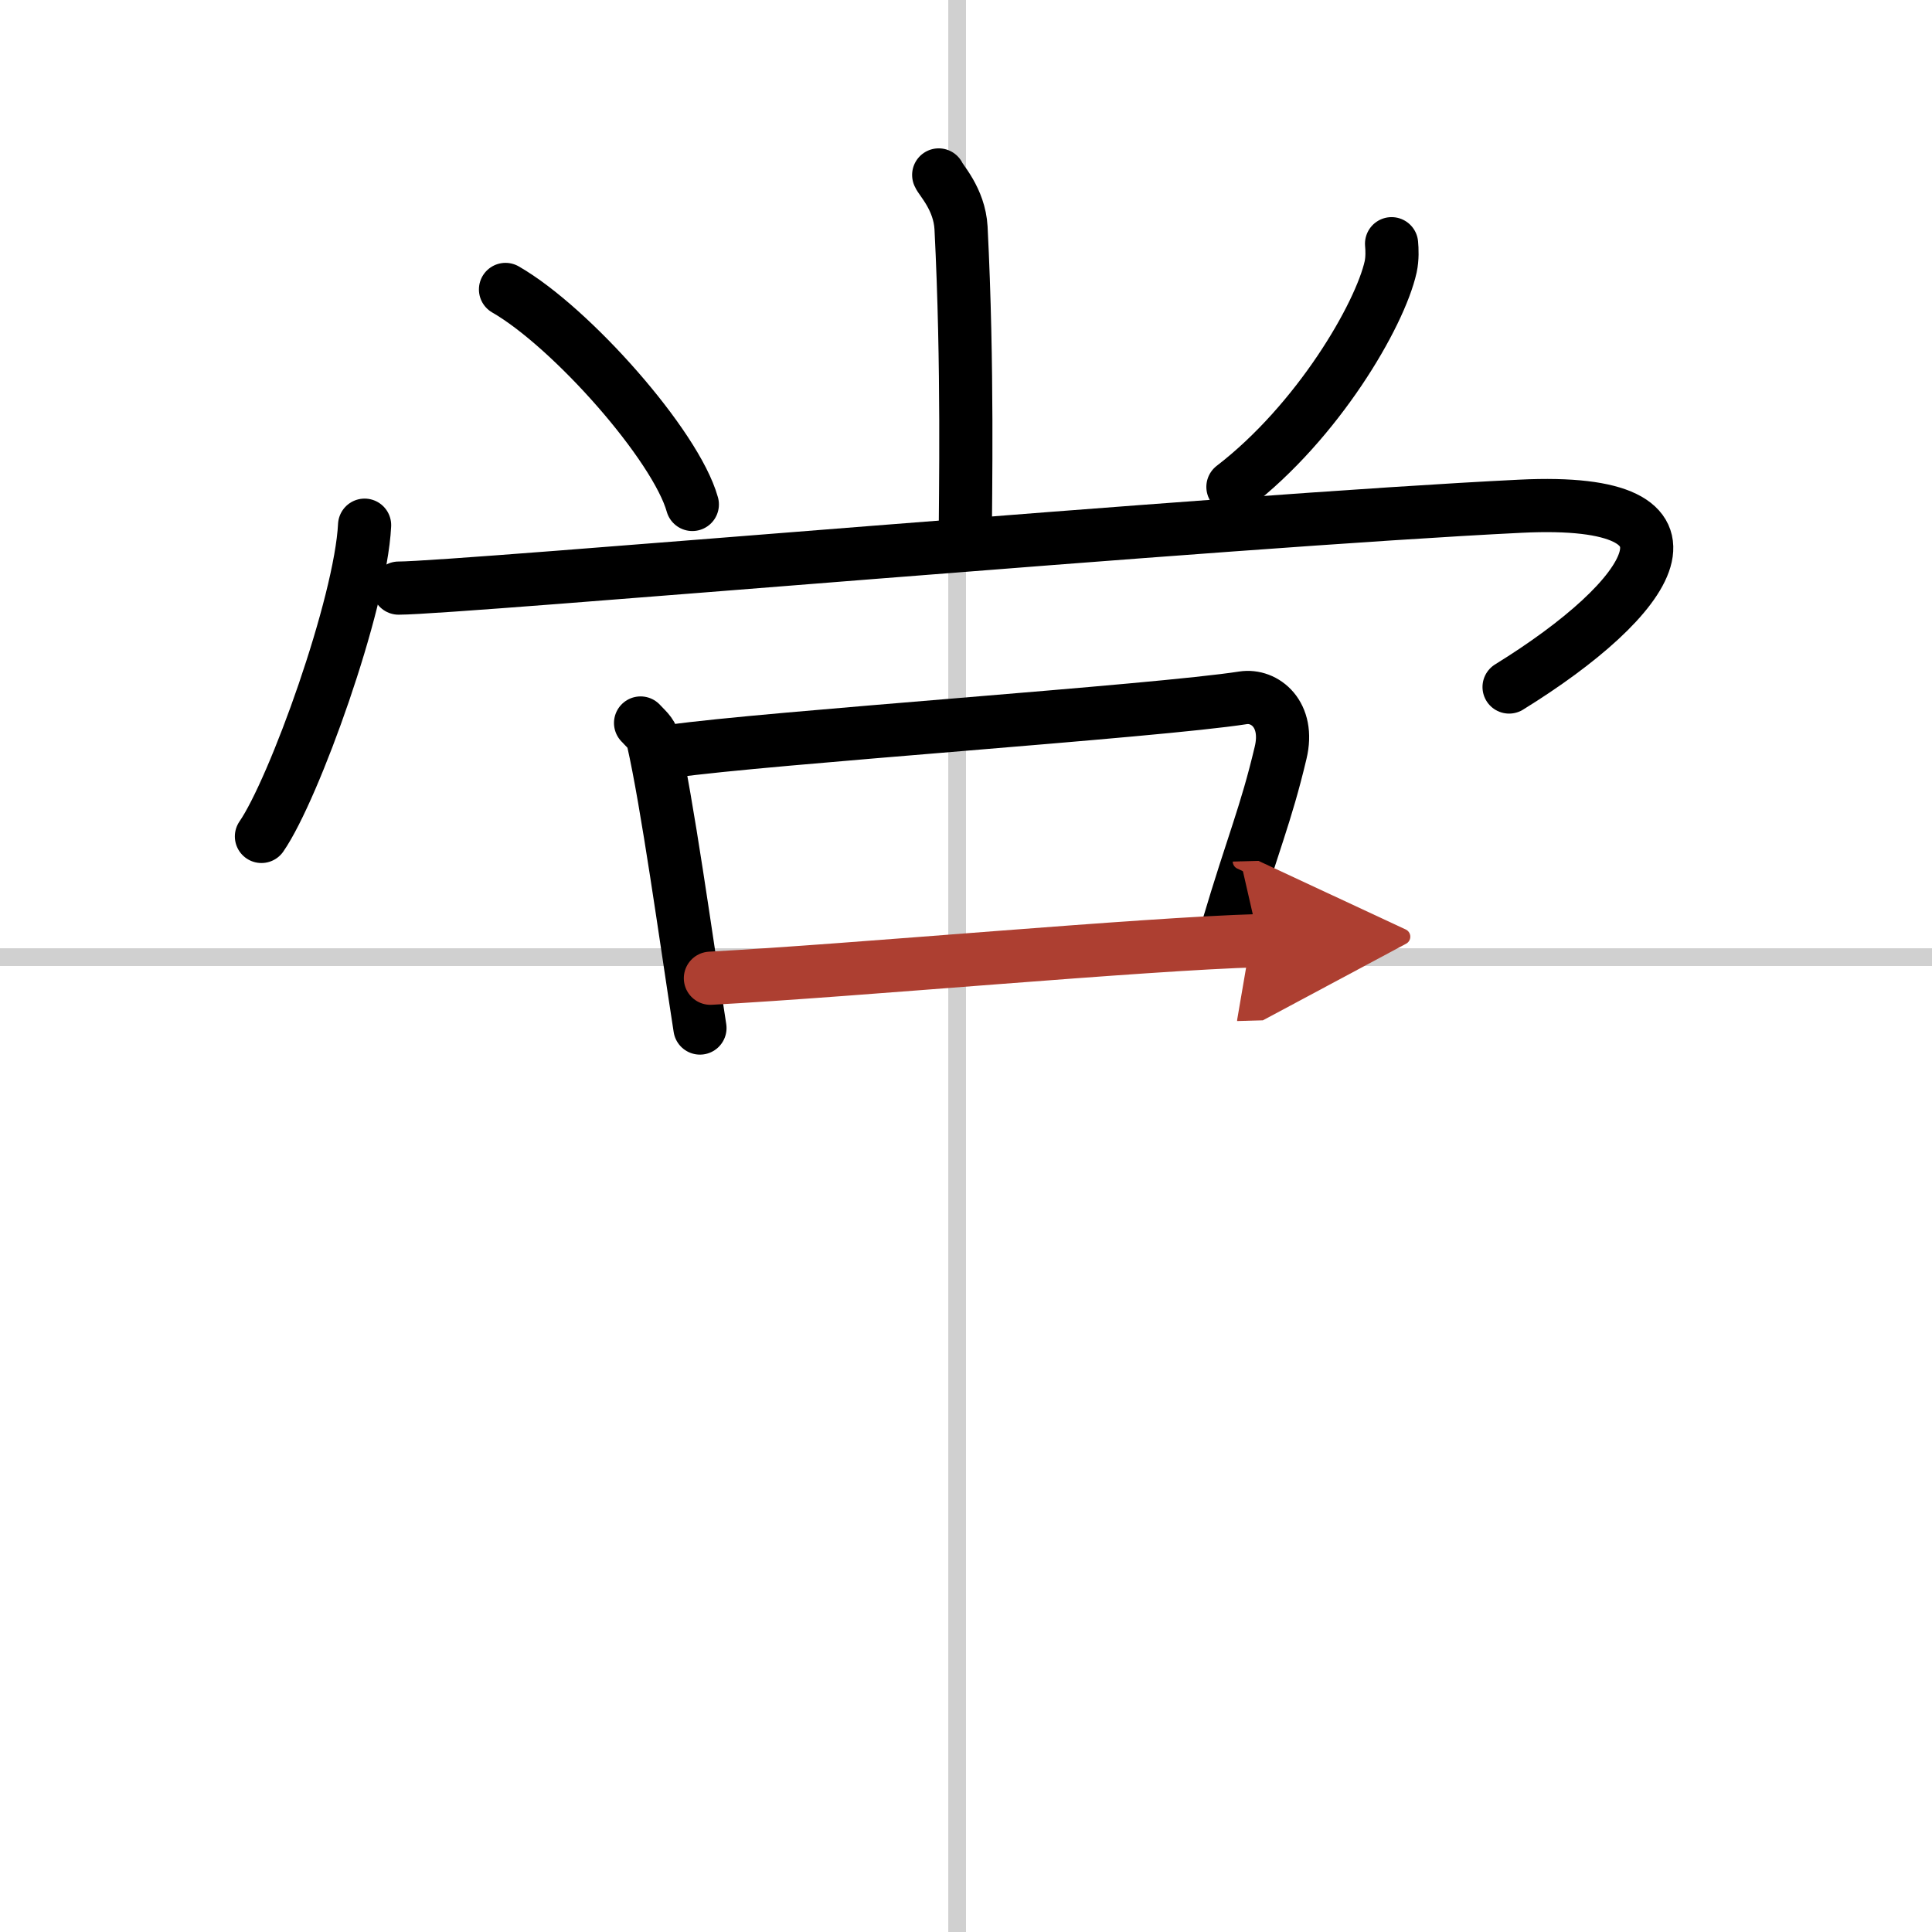
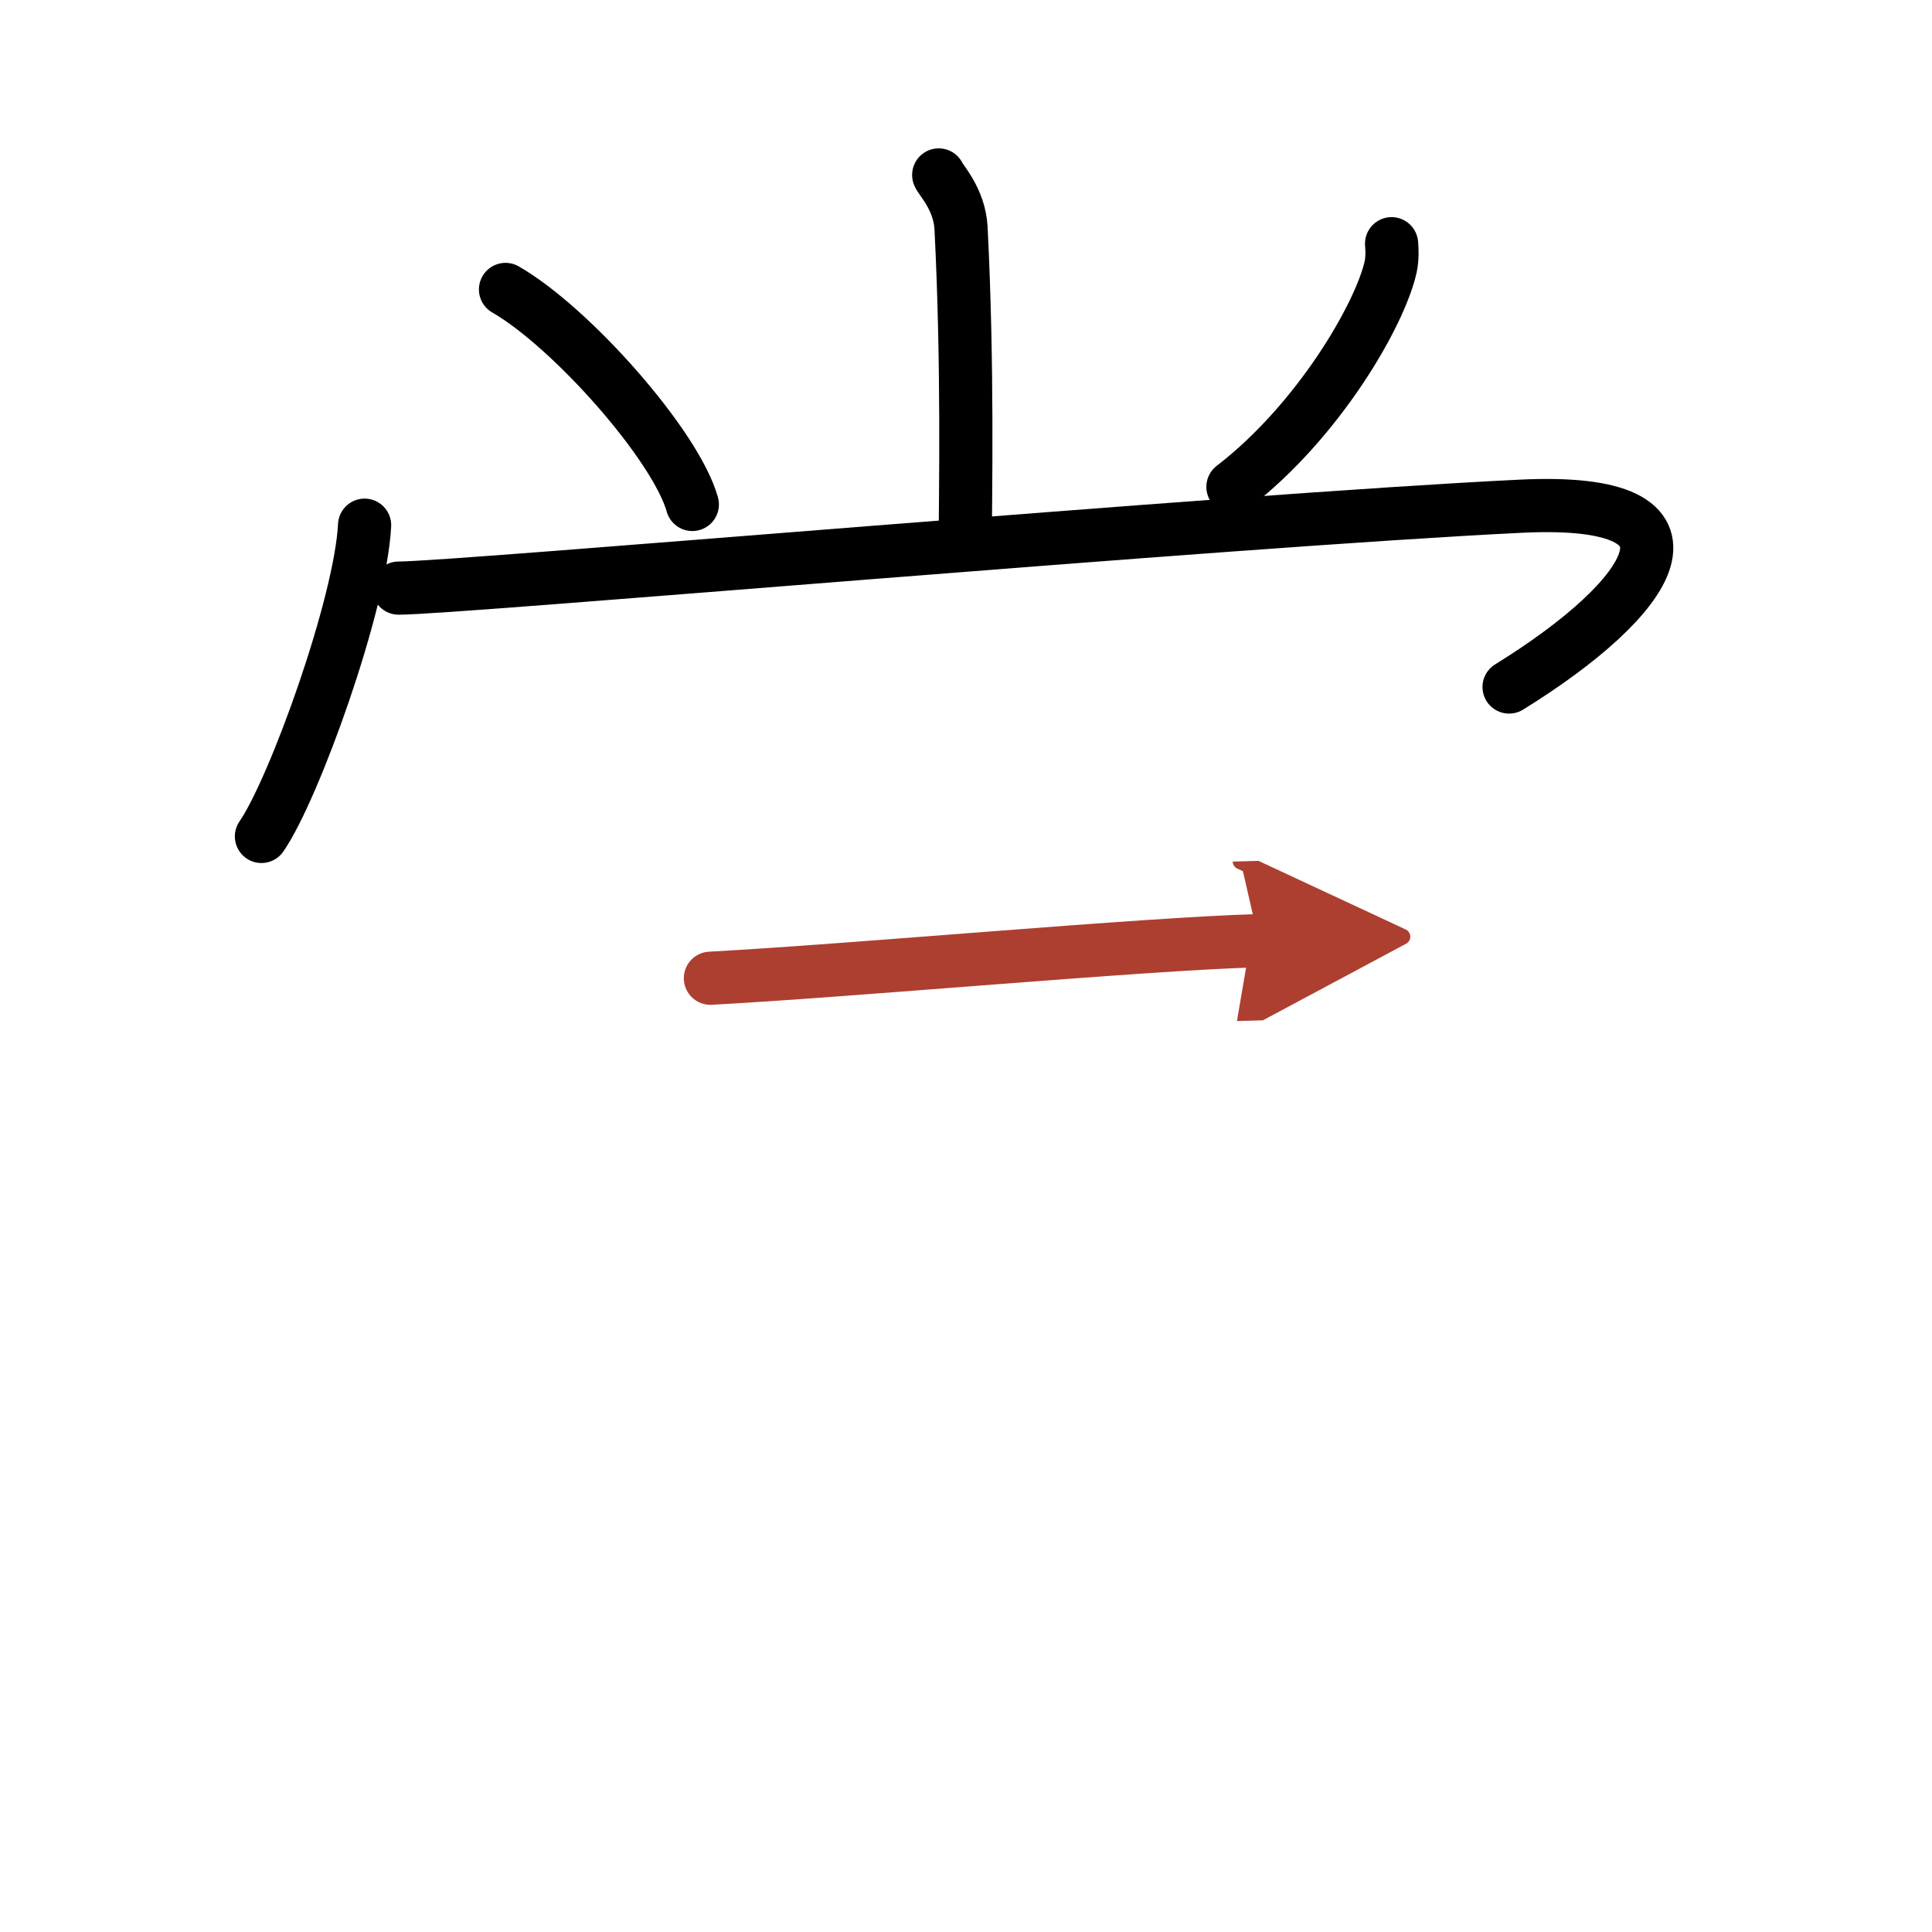
<svg xmlns="http://www.w3.org/2000/svg" width="400" height="400" viewBox="0 0 109 109">
  <defs>
    <marker id="a" markerWidth="4" orient="auto" refX="1" refY="5" viewBox="0 0 10 10">
      <polyline points="0 0 10 5 0 10 1 5" fill="#ad3f31" stroke="#ad3f31" />
    </marker>
  </defs>
  <g fill="none" stroke="#000" stroke-linecap="round" stroke-linejoin="round" stroke-width="3">
    <rect width="100%" height="100%" fill="#fff" stroke="#fff" />
-     <line x1="54" x2="54" y2="109" stroke="#d0d0d0" stroke-width="1" />
-     <line x2="109" y1="54" y2="54" stroke="#d0d0d0" stroke-width="1" />
    <path d="m52.96 9.87c0.09 0.26 1.17 1.35 1.26 2.99 0.4 7.9 0.24 15.07 0.24 17.76" />
    <path d="m28.52 16.33c3.72 2.14 9.61 8.8 10.54 12.13" />
    <path d="m78.51 13.75c0.03 0.32 0.05 0.83-0.05 1.3-0.61 2.74-4.11 8.74-8.9 12.42" />
    <path d="m20.57 29.63c-0.22 4.46-3.98 14.9-5.82 17.56" />
    <path d="m22.49 33.18c3.31 0 46.71-3.81 63.3-4.62 11.46-0.56 7.46 5.19-0.65 10.2" />
-     <path d="m36.14 40.79c0.28 0.31 0.61 0.56 0.7 0.96 0.81 3.56 1.84 11.03 2.65 16.25" />
-     <path d="m37.91 42.38c5.25-0.75 27.37-2.25 32.22-3.01 1.22-0.19 2.64 0.93 2.12 3.1-0.84 3.54-1.55 5.07-2.98 9.88" />
    <path d="m40.08 55.19c8.17-0.44 24.42-1.94 30.94-2.12" marker-end="url(#a)" stroke="#ad3f31" />
  </g>
</svg>